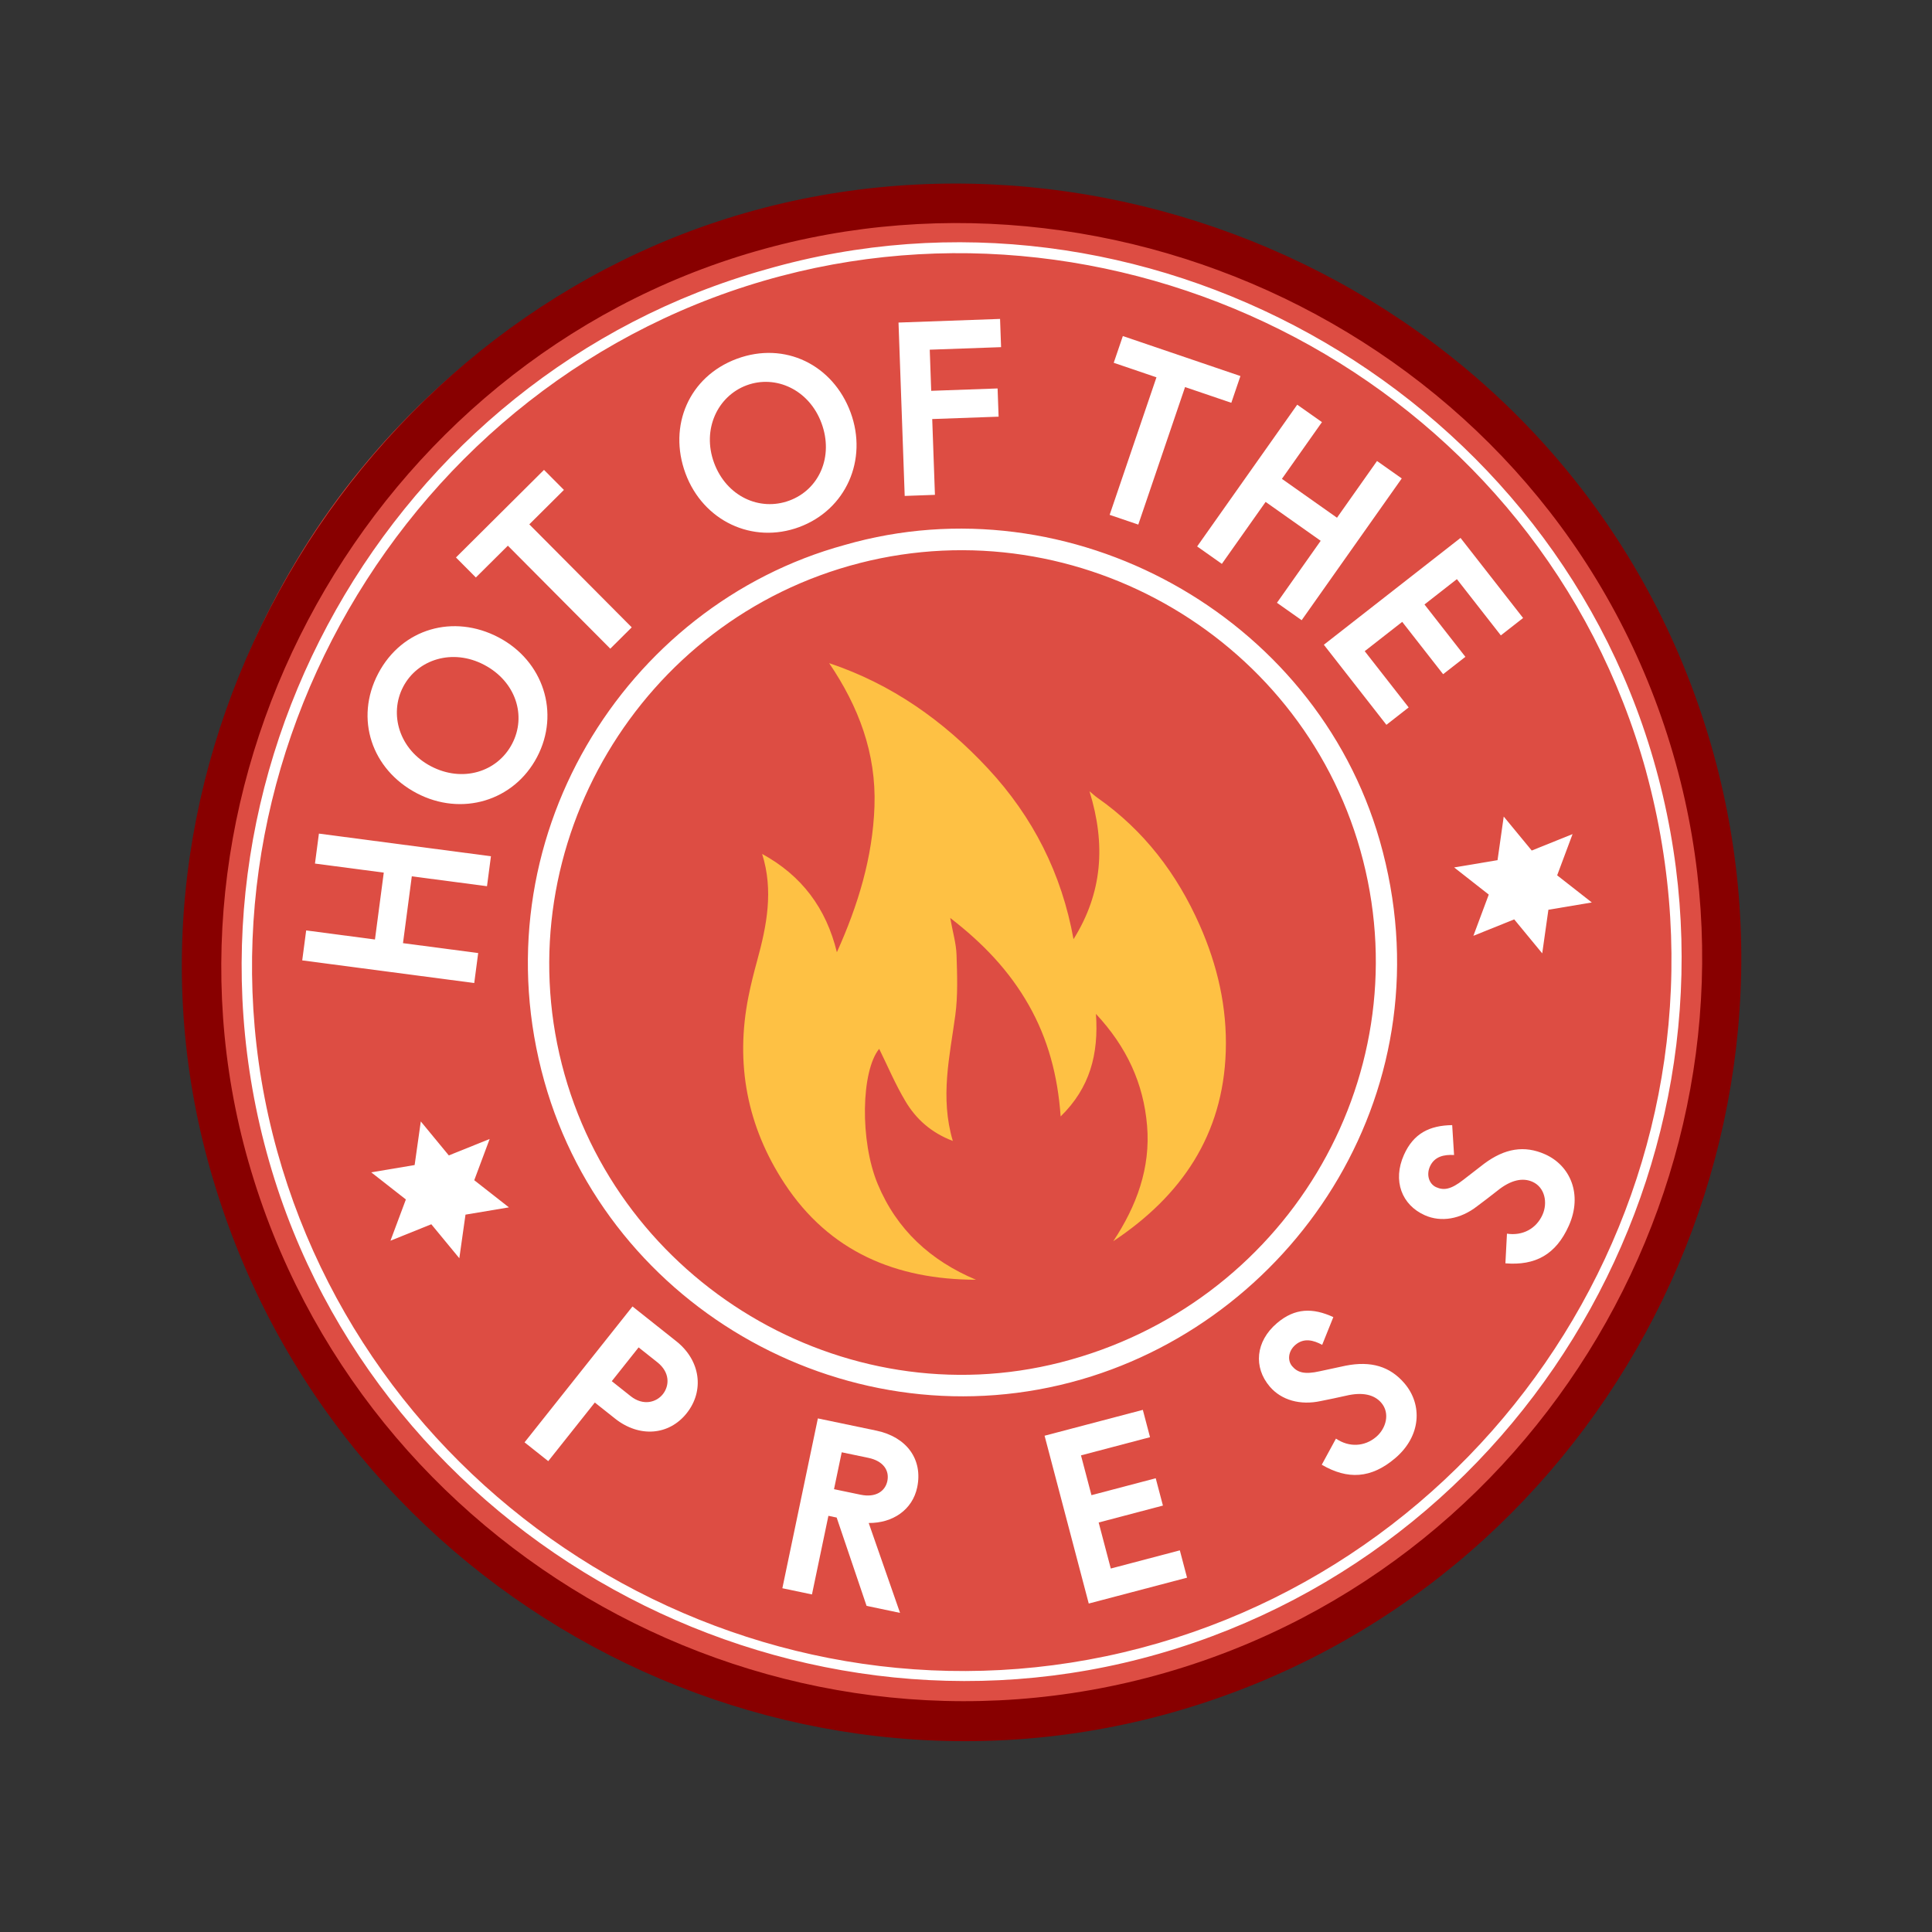
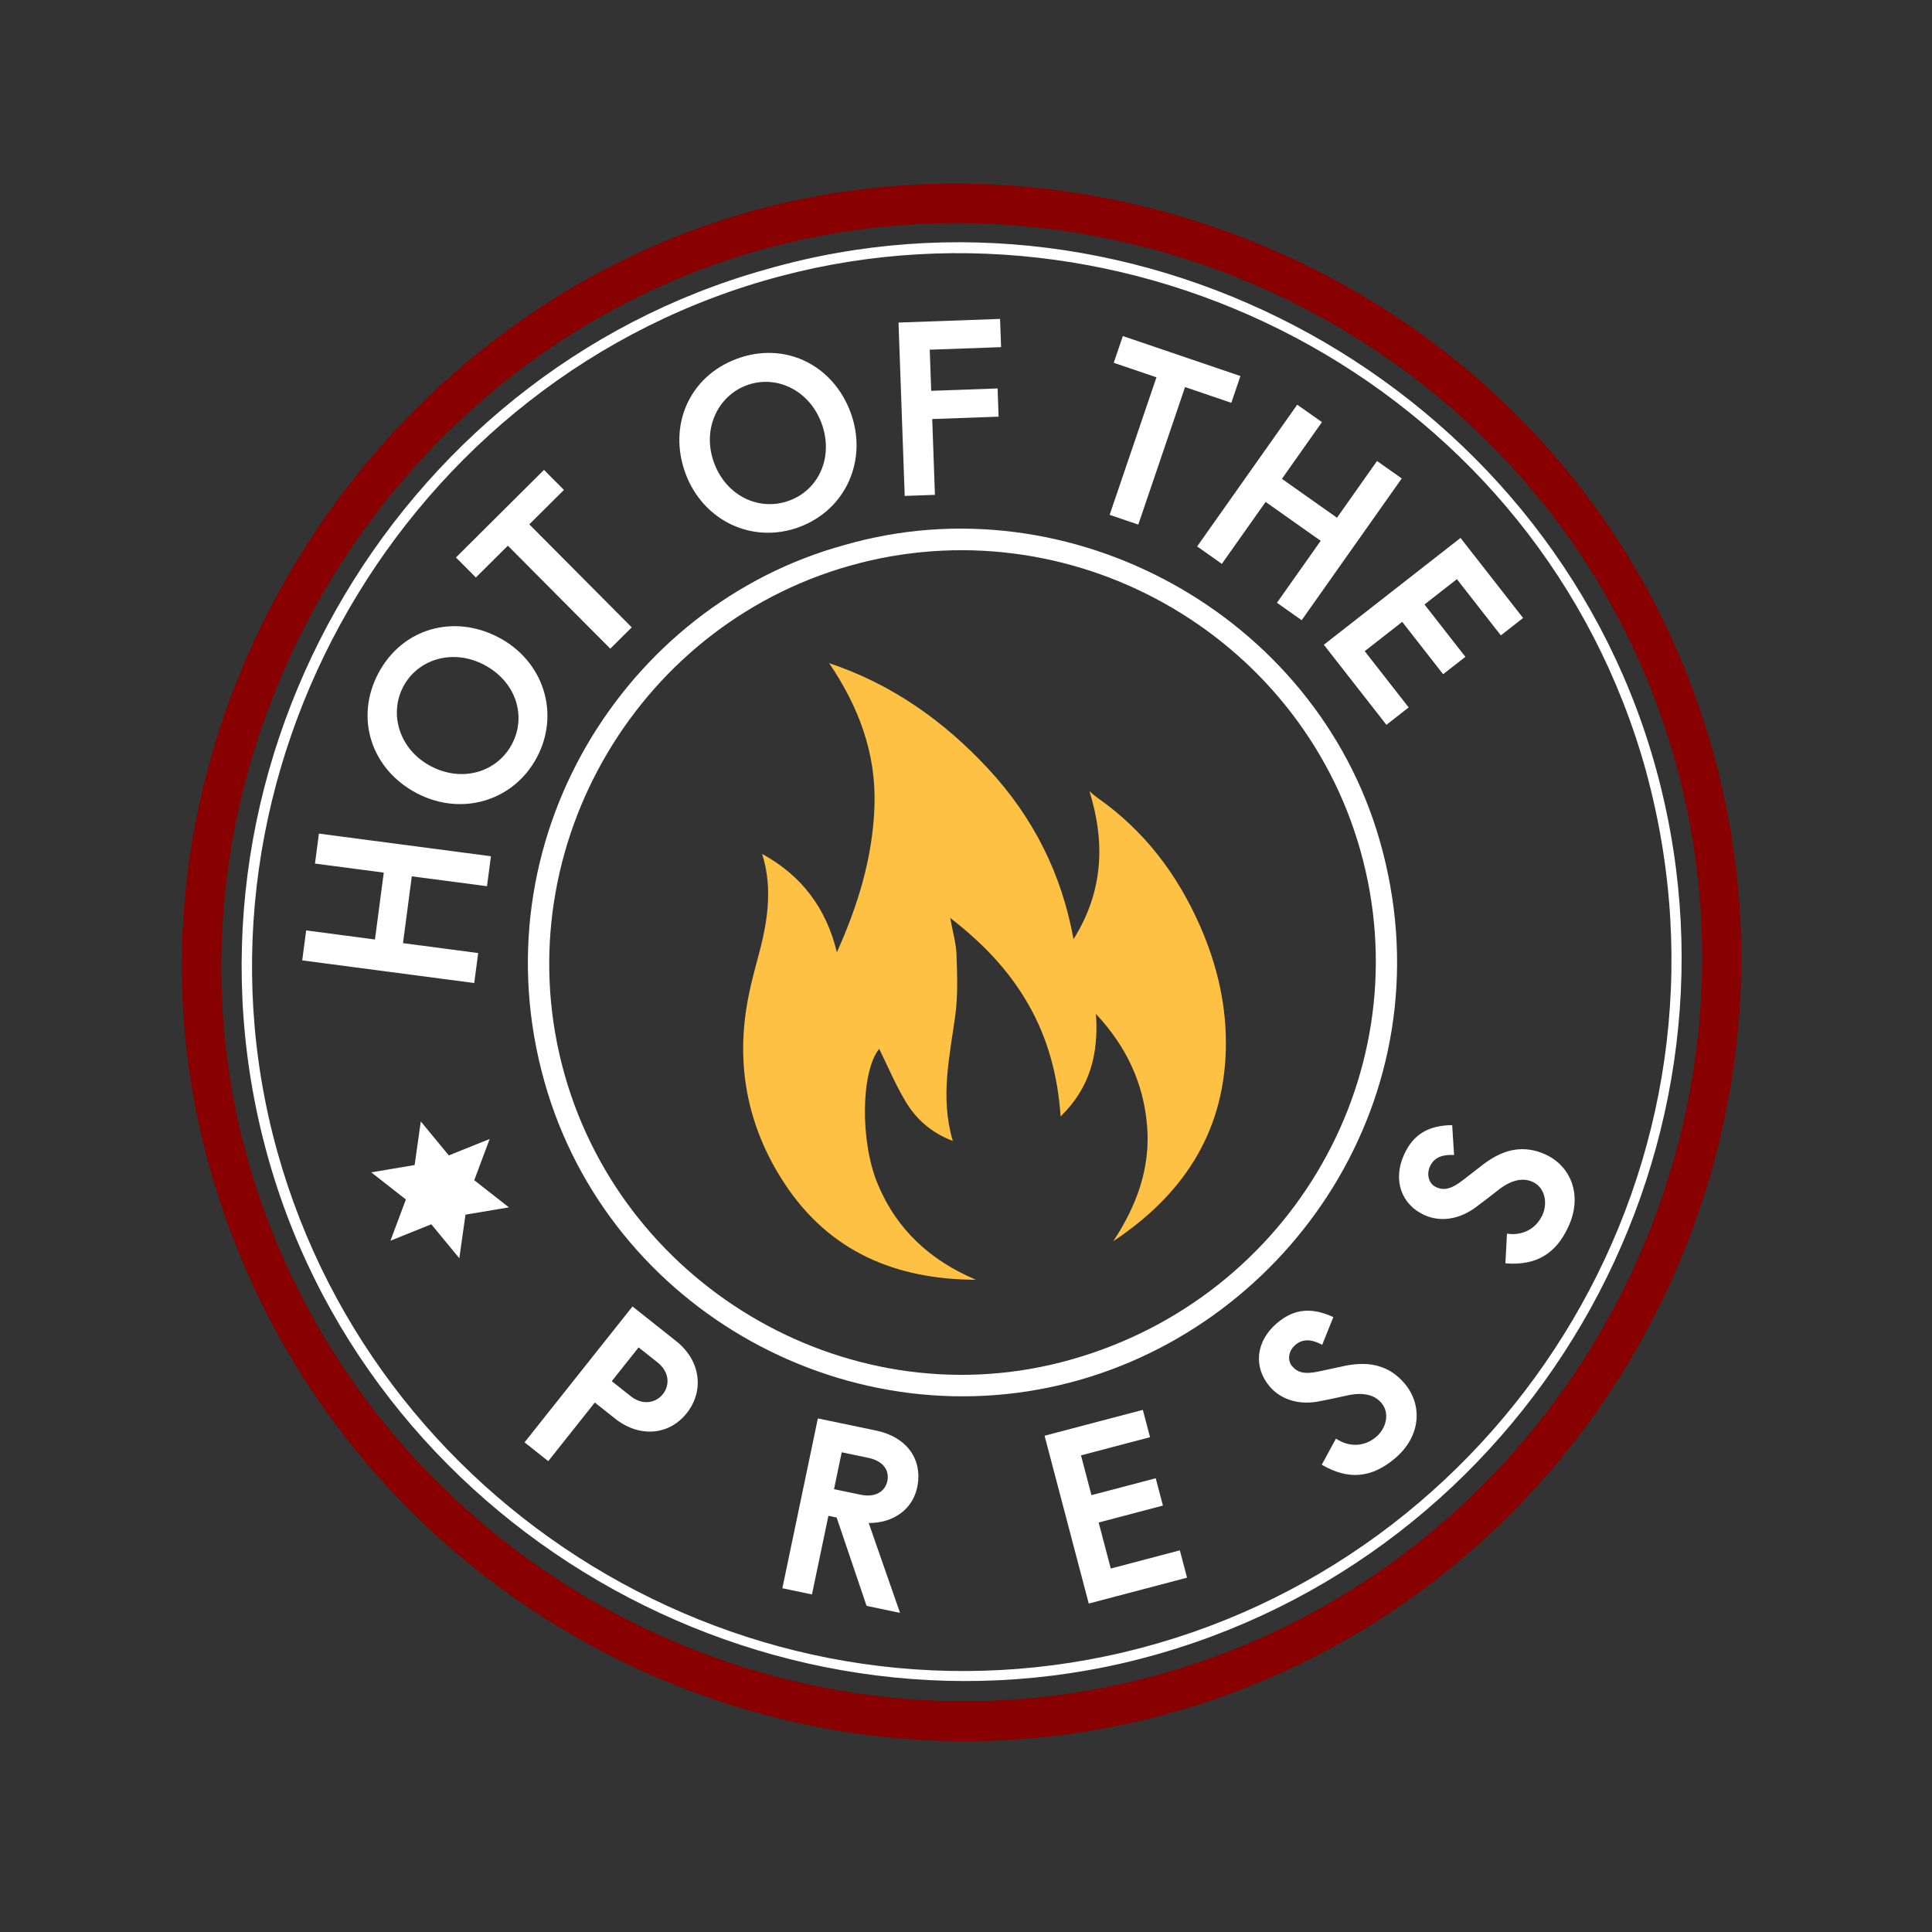
<svg xmlns="http://www.w3.org/2000/svg" width="114" height="114" viewBox="0 0 114 114" fill="none">
  <rect x="0" y="0" width="114" height="114" fill="#333333" stroke="none" />
-   <circle cx="56.5" cy="56.504" r="45.5" fill="#DD4D43" />
  <path d="M12.588 69.634C5.347 45.485 20.053 20.09 42.908 12.887C66.204 5.545 93.49 18.338 100.932 43.844C107.926 67.818 94.118 93.65 69.748 100.88C45.899 107.954 19.932 94.276 12.588 69.634ZM14.676 68.604C21.292 91.688 45.688 105.305 68.696 98.722C91.662 92.151 105.212 67.941 98.883 45.05C92.288 21.193 67.016 8.355 44.575 14.832C21.865 21.385 8.178 45.938 14.675 68.605L14.676 68.604Z" fill="#880000" />
  <path d="M45.206 15.896C67.285 9.53 91.18 22.739 97.569 44.842C104.061 67.302 90.891 91.109 68.393 97.581C46.18 103.972 22.257 90.75 15.889 68.556C9.352 45.767 23.14 22.055 45.206 15.896ZM97.128 45.507C90.927 23.11 67.473 10.669 46.119 16.278C23.842 22.13 10.186 45.712 16.356 67.927C22.407 89.71 45.262 103.049 67.323 97.24C89.249 91.466 103.42 68.605 97.126 45.508L97.128 45.507Z" fill="white" />
  <path d="M49.843 32.156C63.147 28.319 77.601 36.297 81.413 49.599C85.555 64.054 76.627 77.676 63.807 81.395C50.325 85.305 35.927 77.362 32.122 63.816C28.138 49.639 36.827 35.712 49.843 32.156ZM50.723 33.226C37.795 36.535 29.865 49.879 33.151 62.796C36.432 75.69 49.757 83.659 62.576 80.391C75.774 77.026 83.751 63.795 80.43 50.773C77.127 37.818 63.722 29.899 50.723 33.225L50.723 33.226Z" fill="white" />
  <path d="M56.069 54.167C56.221 55.015 56.419 55.672 56.441 56.336C56.48 57.527 56.526 58.738 56.368 59.912C56.039 62.339 55.459 64.745 56.222 67.323C54.917 66.823 54.044 66.016 53.427 64.98C52.83 63.98 52.375 62.897 51.877 61.888C50.815 63.19 50.726 67.316 51.792 69.87C52.918 72.57 54.915 74.387 57.587 75.513C52.87 75.501 48.939 73.867 46.287 69.825C44.083 66.467 43.374 62.761 44.165 58.799C44.306 58.09 44.484 57.388 44.675 56.691C45.244 54.62 45.652 52.546 44.97 50.387C47.3 51.658 48.75 53.586 49.381 56.188C50.625 53.426 51.497 50.596 51.6 47.565C51.705 44.445 50.664 41.692 48.925 39.13C52.617 40.366 55.673 42.527 58.296 45.347C60.954 48.205 62.647 51.548 63.344 55.419C65.048 52.693 65.261 49.84 64.286 46.687C64.448 46.821 64.601 46.967 64.773 47.087C67.502 49.001 69.445 51.556 70.784 54.578C71.835 56.95 72.413 59.435 72.328 62.043C72.167 66.978 69.709 70.567 65.691 73.238C67.062 71.164 67.898 68.923 67.684 66.414C67.475 63.939 66.494 61.784 64.668 59.827C64.834 62.207 64.313 64.189 62.584 65.877C62.415 63.468 61.836 61.298 60.698 59.297C59.562 57.3 58.025 55.672 56.068 54.164L56.069 54.167Z" fill="#FEC144" />
  <path d="M17.833 56.67L18.066 54.901L22.125 55.436L22.645 51.49L18.585 50.956L18.818 49.188L28.969 50.524L28.736 52.292L24.299 51.709L23.779 55.652L28.216 56.236L27.983 58.005L17.832 56.669L17.833 56.67Z" fill="white" />
  <path d="M24.59 46.804C21.935 45.41 20.915 42.413 22.316 39.744C23.717 37.076 26.764 36.215 29.418 37.609C32.06 38.997 33.058 42.066 31.691 44.668C30.324 47.271 27.231 48.191 24.588 46.803L24.59 46.804ZM28.568 39.229C26.704 38.249 24.643 38.901 23.792 40.521C22.942 42.139 23.561 44.233 25.425 45.212C27.29 46.192 29.345 45.553 30.215 43.894C31.086 42.237 30.433 40.208 28.568 39.229Z" fill="white" />
  <path d="M29.967 32.199L28.079 34.075L26.904 32.894L32.099 27.726L33.275 28.908L31.232 30.94L37.276 37.017L36.011 38.276L29.967 32.199Z" fill="white" />
  <path d="M40.449 27.937C39.409 25.125 40.655 22.216 43.481 21.17C46.307 20.124 49.147 21.521 50.189 24.333C51.224 27.132 49.914 30.08 47.157 31.101C44.4 32.121 41.486 30.736 40.449 27.937ZM48.474 24.968C47.743 22.993 45.775 22.099 44.06 22.734C42.344 23.369 41.406 25.338 42.136 27.314C42.867 29.289 44.821 30.188 46.577 29.537C48.333 28.888 49.204 26.943 48.474 24.968Z" fill="white" />
  <path d="M53.017 19.033L59.01 18.818L59.07 20.484L54.861 20.634L54.947 23.061L58.864 22.921L58.924 24.586L55.007 24.726L55.167 29.199L53.383 29.263L53.018 19.031L53.017 19.033Z" fill="white" />
  <path d="M68.238 22.264L65.717 21.407L66.255 19.829L73.193 22.189L72.655 23.768L69.926 22.84L67.166 30.954L65.476 30.379L68.238 22.265L68.238 22.264Z" fill="white" />
  <path d="M76.545 23.88L78.003 24.908L75.641 28.255L78.891 30.549L81.253 27.202L82.712 28.231L76.806 36.596L75.348 35.568L77.929 31.911L74.679 29.616L72.097 33.272L70.639 32.243L76.545 23.878L76.545 23.88Z" fill="white" />
  <path d="M86.18 31.741L89.872 36.466L88.559 37.492L85.965 34.173L84.053 35.668L86.467 38.757L85.153 39.782L82.739 36.694L80.527 38.423L83.12 41.742L81.807 42.769L78.115 38.044L86.182 31.739L86.18 31.741Z" fill="white" />
  <path d="M37.321 77.089L39.91 79.145C41.342 80.282 41.568 82.069 40.521 83.386C39.474 84.703 37.721 84.841 36.29 83.704L35.098 82.758L32.35 86.217L30.952 85.107L37.32 77.09L37.321 77.089ZM37.21 82.38C37.954 82.972 38.731 82.747 39.112 82.266C39.511 81.762 39.536 80.978 38.793 80.387L37.682 79.505L36.099 81.498L37.21 82.38Z" fill="white" />
  <path d="M48.26 83.695L51.711 84.416C53.501 84.791 54.464 86.113 54.121 87.759C53.842 89.091 52.675 89.878 51.259 89.866L53.108 95.17L51.133 94.756L49.368 89.545L48.881 89.443L47.911 94.082L46.164 93.716L48.26 83.693L48.26 83.695ZM50.785 88.198C51.673 88.383 52.233 87.992 52.359 87.392C52.492 86.762 52.115 86.205 51.242 86.023L49.667 85.694L49.212 87.871L50.787 88.199L50.785 88.198Z" fill="white" />
  <path d="M61.635 84.717L67.434 83.191L67.859 84.803L63.785 85.876L64.403 88.224L68.195 87.226L68.62 88.838L64.828 89.837L65.543 92.553L69.618 91.48L70.043 93.093L64.243 94.619L61.637 84.718L61.635 84.717Z" fill="white" />
  <path d="M77.992 86.428L78.83 84.887C79.607 85.415 80.524 85.364 81.203 84.785C81.793 84.282 82.03 83.388 81.508 82.776C81.1 82.297 80.409 82.119 79.405 82.36C78.887 82.474 78.433 82.573 77.938 82.669C76.724 82.935 75.607 82.618 74.924 81.817C73.956 80.682 74.078 79.156 75.347 78.075C76.415 77.163 77.474 77.165 78.675 77.717L78.016 79.355C77.509 79.077 76.939 78.928 76.439 79.354C76.016 79.715 75.951 80.27 76.246 80.615C76.559 80.982 76.964 81.119 77.882 80.911C78.177 80.852 79.065 80.653 79.391 80.586C80.888 80.29 82.014 80.618 82.877 81.631C83.939 82.878 83.865 84.729 82.329 86.039C80.904 87.253 79.519 87.319 77.992 86.429L77.992 86.428Z" fill="white" />
-   <path d="M88.828 74.547L88.92 72.794C89.849 72.936 90.654 72.494 91.018 71.678C91.334 70.971 91.162 70.062 90.427 69.734C89.853 69.478 89.151 69.614 88.349 70.265C87.931 70.591 87.564 70.877 87.159 71.176C86.178 71.94 85.035 72.135 84.073 71.707C82.71 71.1 82.162 69.671 82.84 68.147C83.411 66.865 84.366 66.409 85.688 66.389L85.799 68.153C85.222 68.119 84.644 68.231 84.375 68.831C84.149 69.338 84.33 69.867 84.744 70.052C85.185 70.249 85.608 70.197 86.349 69.614C86.589 69.433 87.304 68.871 87.57 68.669C88.793 67.757 89.95 67.568 91.166 68.109C92.662 68.775 93.393 70.478 92.572 72.321C91.81 74.032 90.588 74.688 88.828 74.544L88.828 74.547Z" fill="white" />
+   <path d="M88.828 74.547L88.92 72.794C89.849 72.936 90.654 72.494 91.018 71.678C91.334 70.971 91.162 70.062 90.427 69.734C89.853 69.478 89.151 69.614 88.349 70.265C87.931 70.591 87.564 70.877 87.159 71.176C86.178 71.94 85.035 72.135 84.073 71.707C82.71 71.1 82.162 69.671 82.84 68.147C83.411 66.865 84.366 66.409 85.688 66.389L85.799 68.153C85.222 68.119 84.644 68.231 84.375 68.831C84.149 69.338 84.33 69.867 84.744 70.052C85.185 70.249 85.608 70.197 86.349 69.614C86.589 69.433 87.304 68.871 87.57 68.669C88.793 67.757 89.95 67.568 91.166 68.109C92.662 68.775 93.393 70.478 92.572 72.321C91.81 74.032 90.588 74.688 88.828 74.544Z" fill="white" />
  <path d="M24.83 66.172L26.483 68.177L28.893 67.207L27.984 69.64L30.029 71.242L27.467 71.671L27.103 74.244L25.45 72.239L23.04 73.209L23.949 70.776L21.904 69.175L24.466 68.745L24.83 66.172Z" fill="white" />
-   <path d="M88.729 48.182L90.382 50.187L92.791 49.217L91.882 51.65L93.927 53.251L91.365 53.681L91.001 56.254L89.348 54.249L86.939 55.219L87.846 52.786L85.803 51.184L88.364 50.755L88.729 48.182Z" fill="white" />
</svg>